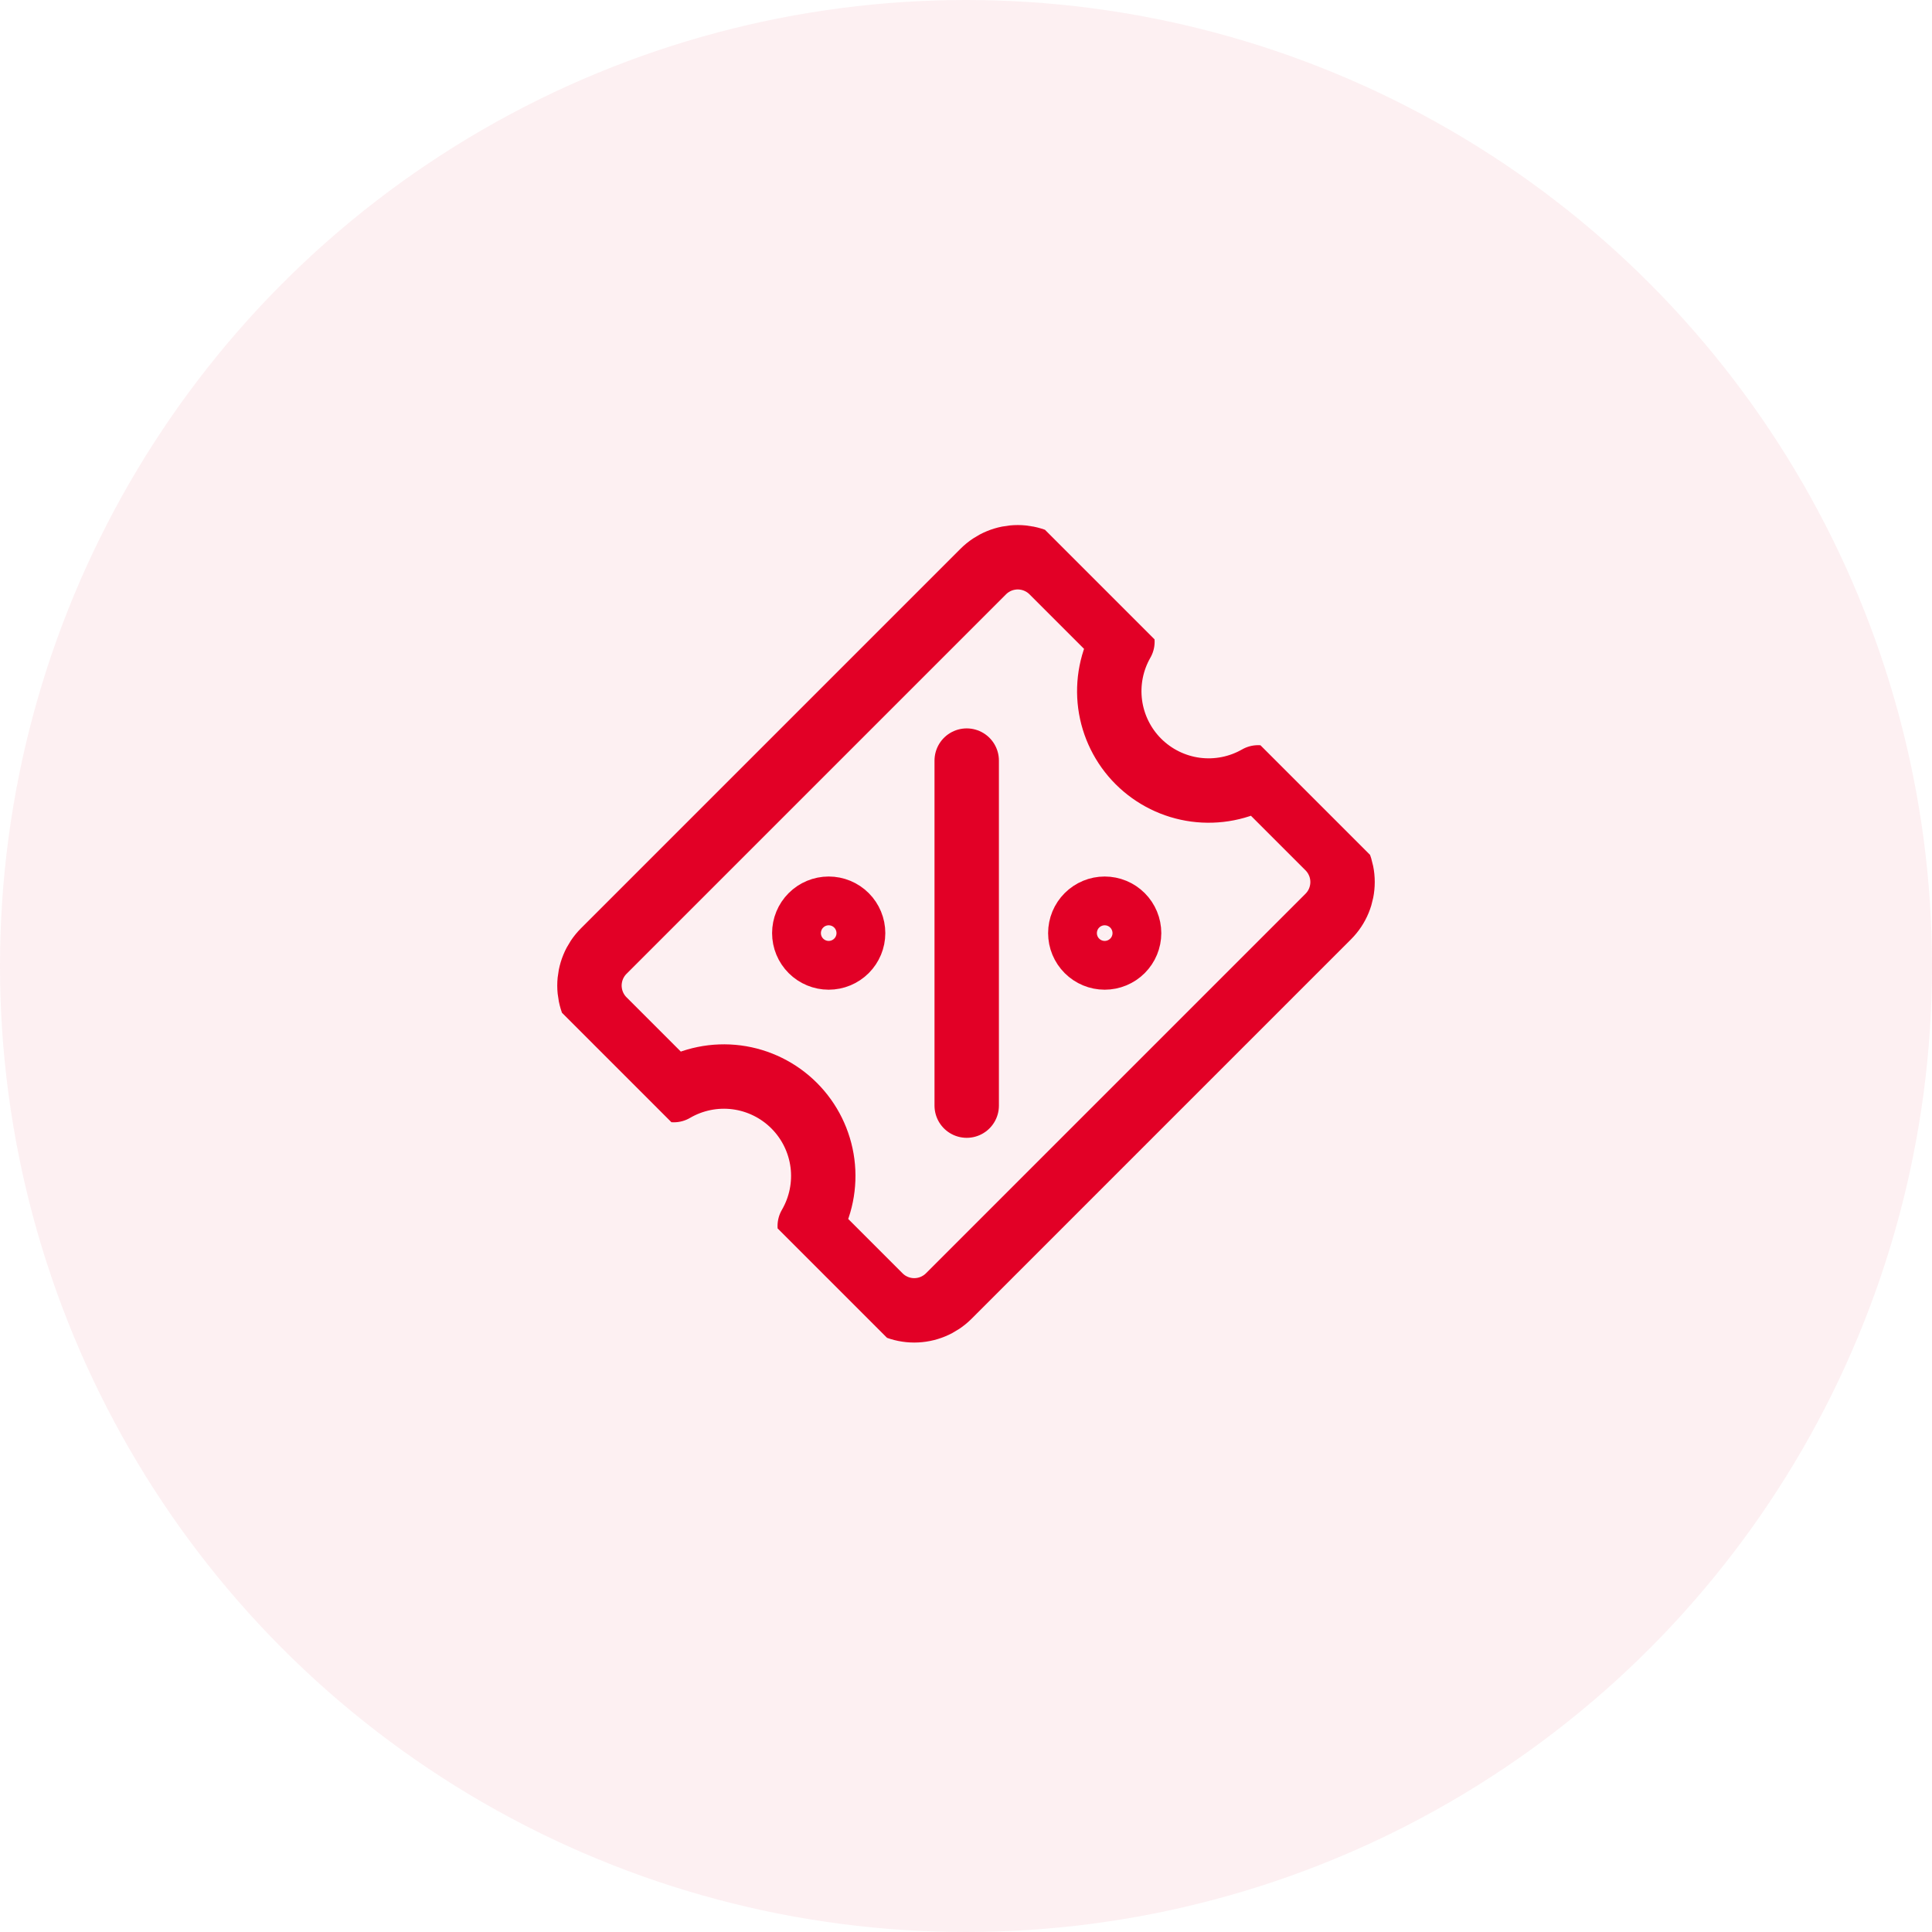
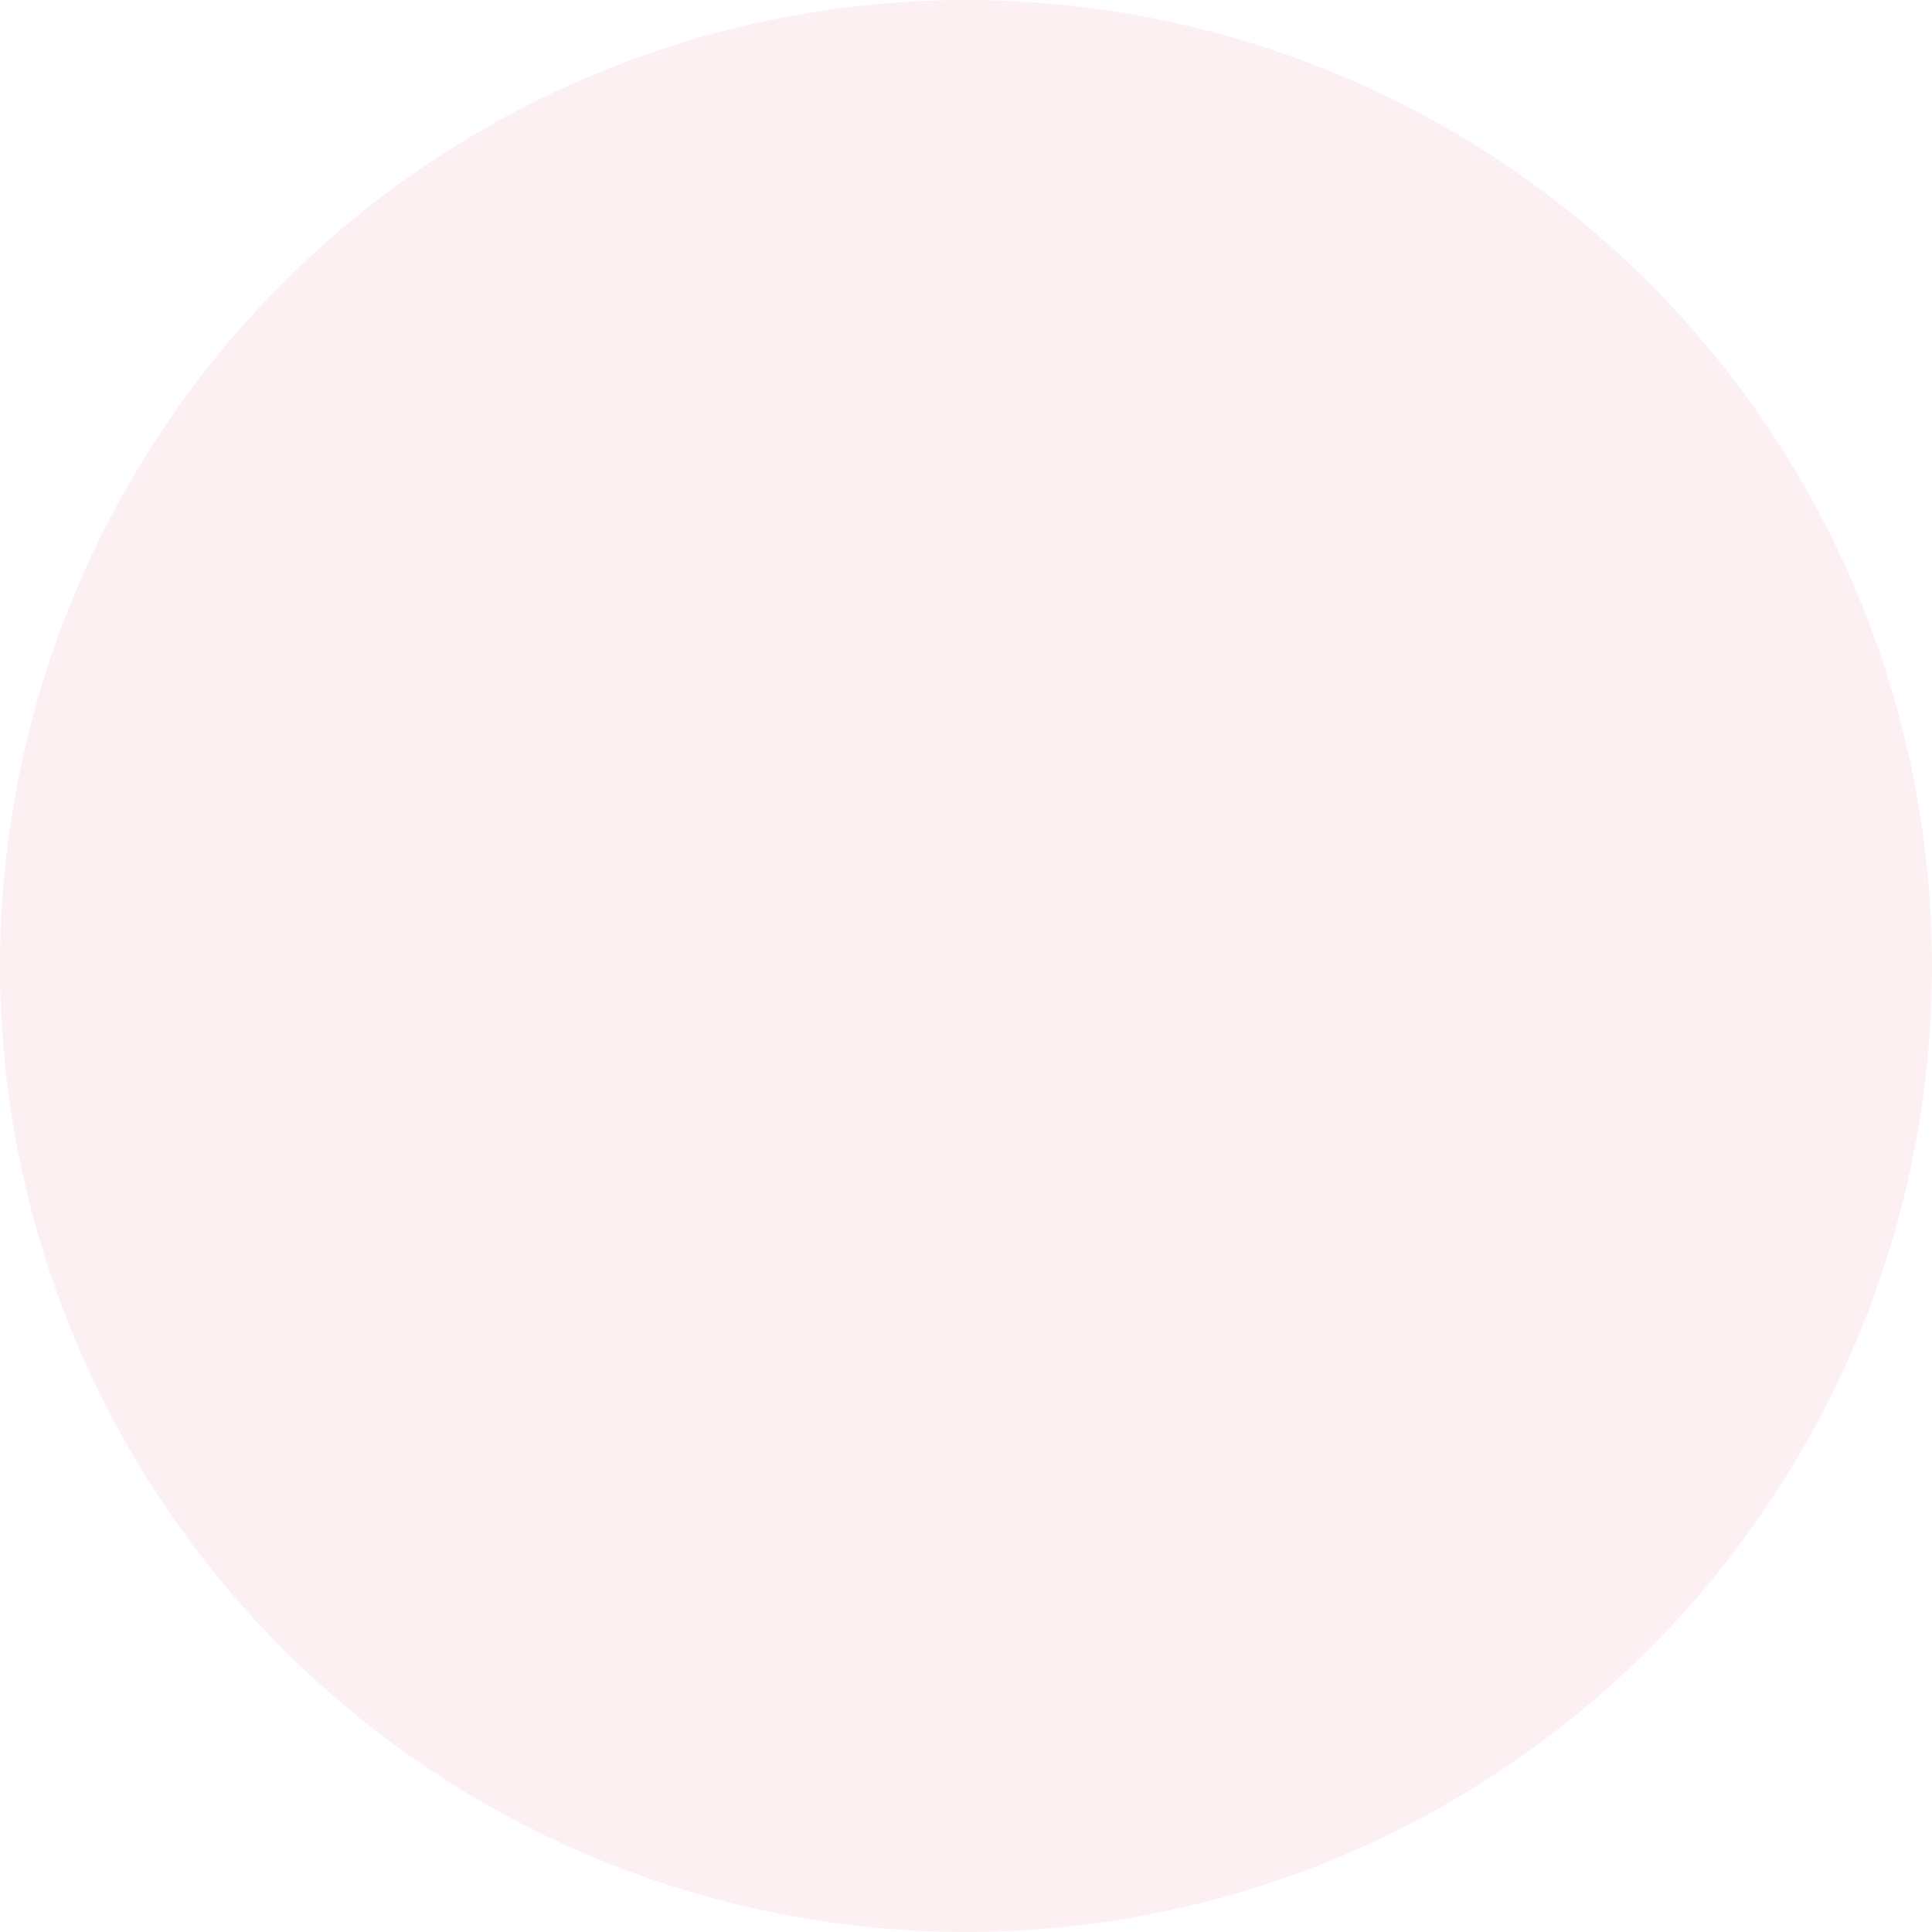
<svg xmlns="http://www.w3.org/2000/svg" width="60" height="60" viewBox="0 0 60 60" fill="none">
  <g clip-path="url(#clip0_1_9387)">
-     <path d="M30.022 34.336L30.022 23.621M27.322 40.25C27.605 40.534 27.99 40.694 28.392 40.694C28.793 40.694 29.178 40.535 29.462 40.252L41.252 28.462C41.536 28.178 41.694 27.793 41.694 27.391C41.694 26.99 41.534 26.605 41.25 26.321L39.071 24.142C38.483 24.479 37.8 24.613 37.128 24.524C36.456 24.434 35.833 24.126 35.353 23.647C34.874 23.168 34.566 22.544 34.476 21.872C34.387 21.2 34.521 20.517 34.858 19.929L32.679 17.75C32.395 17.466 32.01 17.307 31.609 17.306C31.207 17.306 30.822 17.465 30.538 17.748L18.748 29.538C18.465 29.822 18.306 30.207 18.306 30.609C18.307 31.01 18.466 31.395 18.75 31.679L20.925 33.854C21.514 33.51 22.2 33.371 22.877 33.458C23.553 33.546 24.181 33.855 24.663 34.337C25.145 34.819 25.454 35.447 25.542 36.124C25.629 36.8 25.49 37.486 25.147 38.075L27.322 40.25Z" stroke="#E20026" stroke-width="2" stroke-linecap="round" stroke-linejoin="round" />
    <path d="M26.272 29.514C26.414 29.372 26.494 29.18 26.494 28.979C26.494 28.778 26.414 28.585 26.272 28.443C26.13 28.301 25.937 28.221 25.736 28.221C25.535 28.221 25.342 28.301 25.2 28.443C25.058 28.585 24.978 28.778 24.978 28.979C24.978 29.18 25.058 29.372 25.2 29.514C25.342 29.656 25.535 29.736 25.736 29.736C25.937 29.736 26.13 29.656 26.272 29.514ZM34.843 29.514C34.985 29.372 35.065 29.18 35.065 28.979C35.065 28.778 34.985 28.585 34.843 28.443C34.701 28.301 34.508 28.221 34.307 28.221C34.106 28.221 33.914 28.301 33.772 28.443C33.63 28.585 33.55 28.778 33.55 28.979C33.55 29.18 33.63 29.372 33.772 29.514C33.914 29.656 34.106 29.736 34.307 29.736C34.508 29.736 34.701 29.656 34.843 29.514Z" stroke="#E20026" stroke-width="2" stroke-linecap="round" stroke-linejoin="round" />
  </g>
  <circle opacity="0.06" cx="30" cy="30" r="30" fill="#E20026" />
  <defs>
    <clipPath id="clip0_1_9387">
-       <rect width="21.213" height="21.213" fill="white" transform="translate(15 29) rotate(-45)" />
-     </clipPath>
+       </clipPath>
  </defs>
</svg>